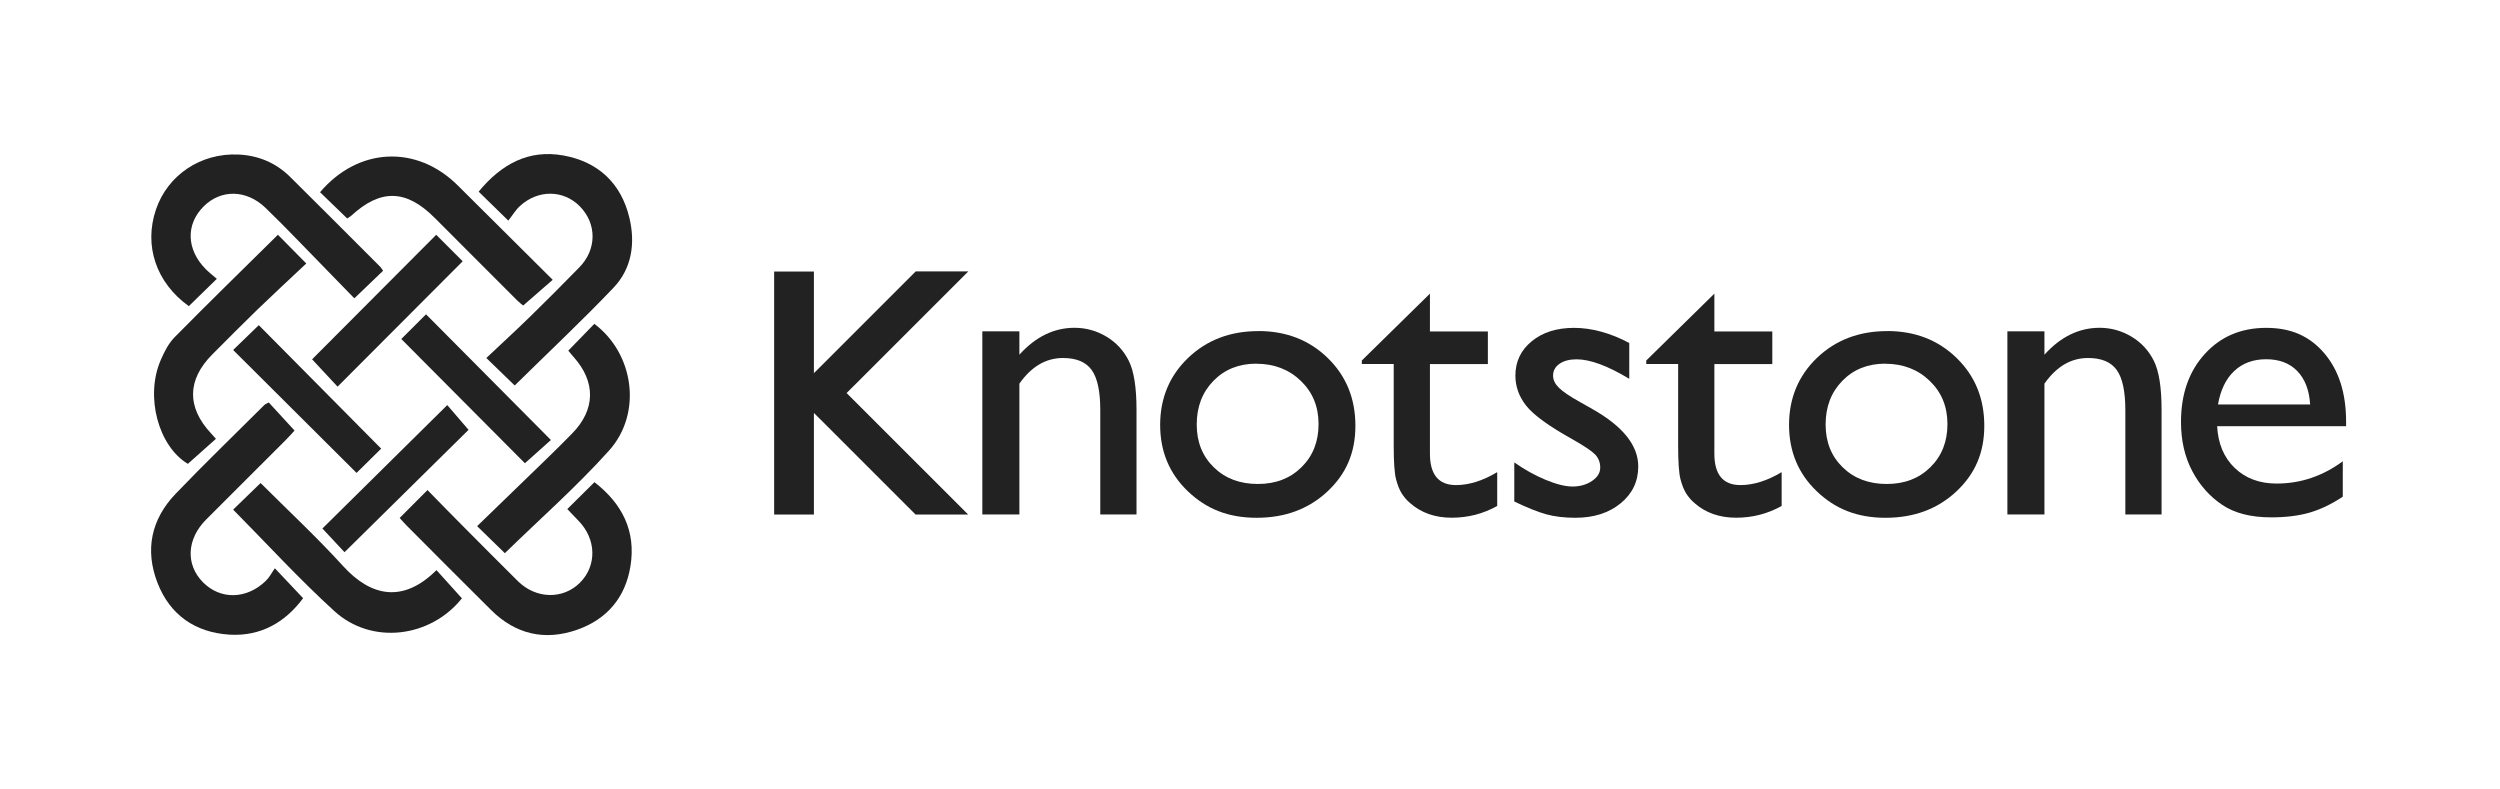
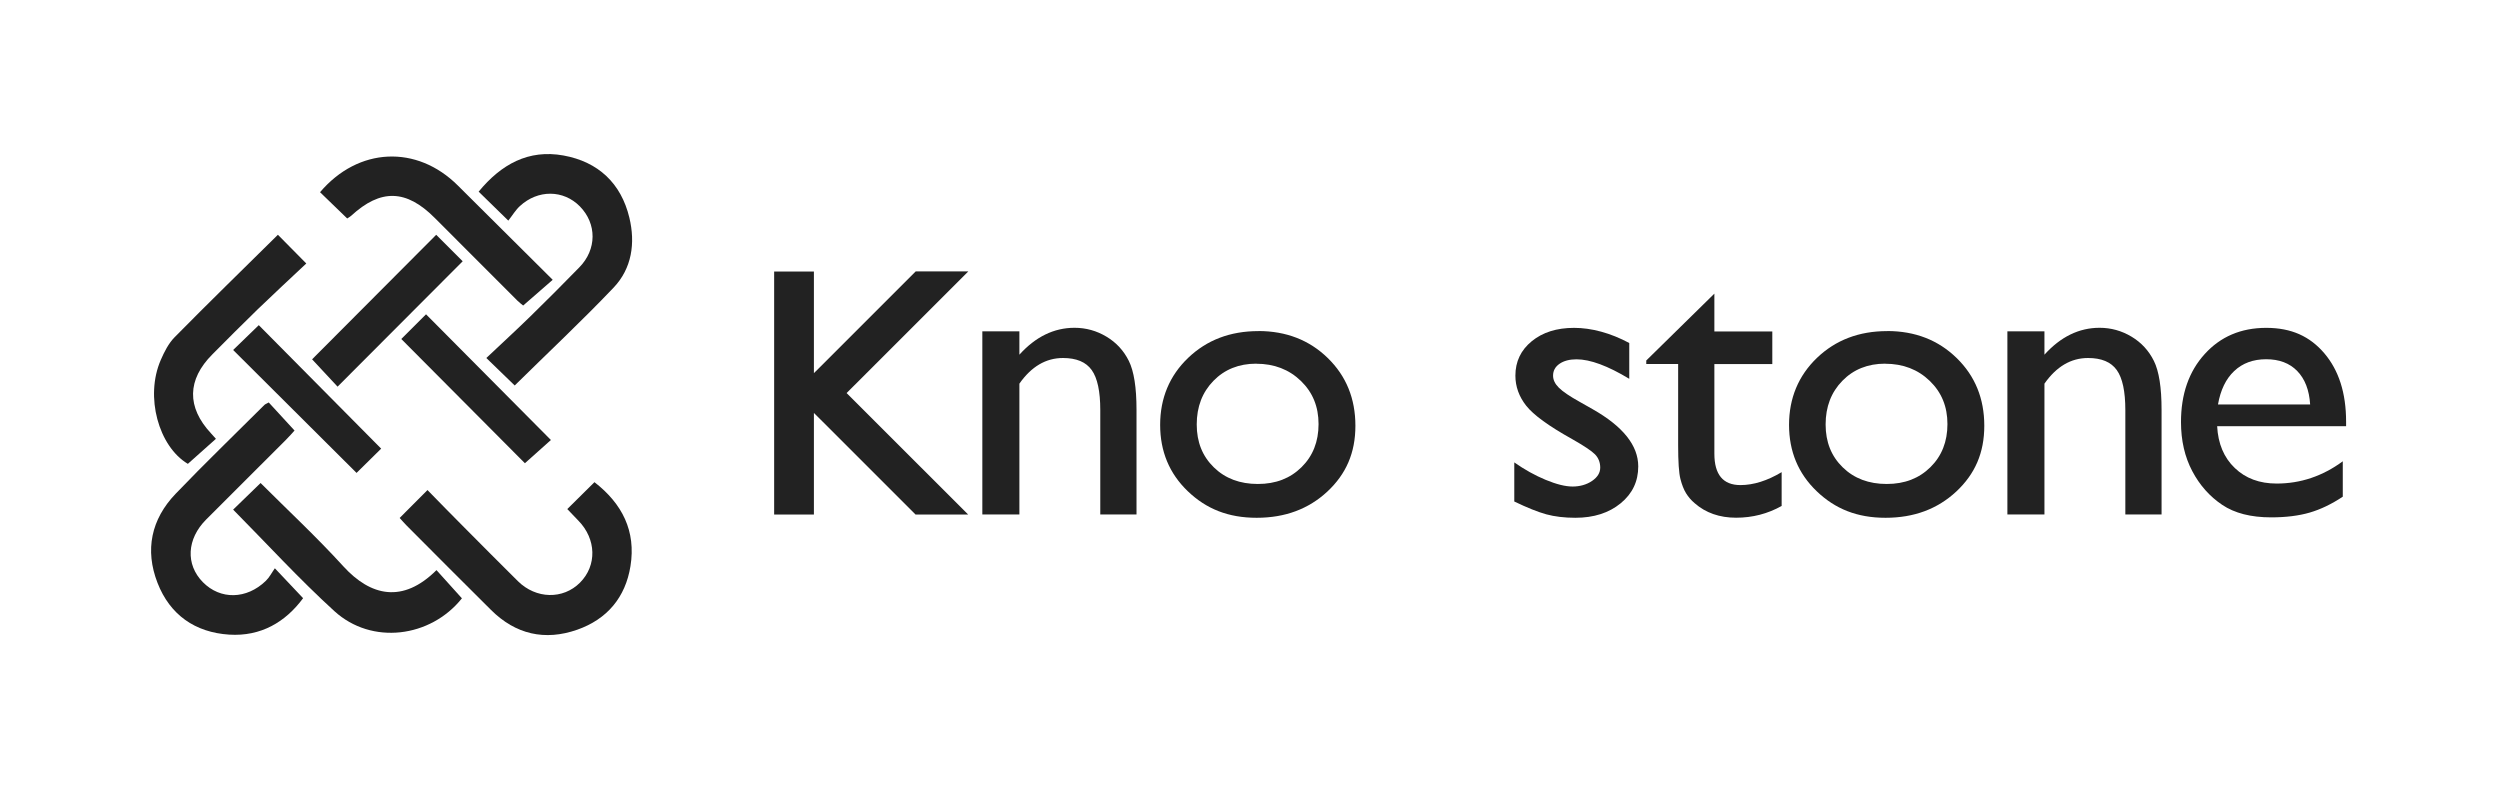
<svg xmlns="http://www.w3.org/2000/svg" id="Layer_1" viewBox="0 0 361.59 114.13">
  <defs>
    <style>.cls-1{fill:#222;}</style>
  </defs>
  <g>
    <path class="cls-1" d="m57.8,74.92c1.32-1.32,2.58-2.58,4.03-4.04,1.79,1.83,3.55,3.64,5.33,5.42,2.58,2.59,5.15,5.19,7.75,7.76,2.62,2.59,6.53,2.67,8.98.21,2.47-2.48,2.37-6.31-.24-8.97-.51-.52-1.01-1.05-1.6-1.67,1.34-1.33,2.6-2.58,3.93-3.89,4.04,3.13,6.02,7.09,5.21,12.14-.73,4.53-3.38,7.68-7.7,9.2-4.68,1.64-8.91.68-12.46-2.85-4.09-4.05-8.15-8.14-12.22-12.22-.34-.34-.65-.71-1-1.09Z" />
    <path class="cls-1" d="m39.76,82.2c1.58,1.67,2.76,2.92,4.08,4.32-2.55,3.45-6.1,5.56-10.69,5.27-4.92-.32-8.57-2.85-10.37-7.49-1.85-4.76-.91-9.19,2.61-12.87,4.19-4.37,8.56-8.58,12.85-12.86.12-.12.31-.18.63-.36,1.18,1.29,2.38,2.59,3.73,4.06-.34.37-.76.87-1.23,1.33-3.84,3.85-7.7,7.7-11.55,11.54-2.81,2.81-3,6.5-.48,9.06,2.53,2.57,6.32,2.51,9.11-.19.52-.5.86-1.19,1.3-1.81Z" />
-     <path class="cls-1" d="m55.41,39.16c-1.32,1.26-2.6,2.49-4.16,3.99-2.68-2.76-5.47-5.63-8.26-8.49-1.51-1.55-3.03-3.1-4.59-4.6-2.75-2.65-6.44-2.71-8.95-.2-2.6,2.59-2.49,6.24.3,9.06.48.48,1.02.9,1.61,1.41-1.44,1.41-2.74,2.68-4.05,3.95-4.71-3.37-6.54-8.73-4.75-13.99,1.69-4.96,6.45-8.18,11.91-7.94,2.87.13,5.42,1.18,7.49,3.23,4.35,4.31,8.67,8.64,13,12.97.17.17.29.39.46.62Z" />
    <path class="cls-1" d="m74.44,55.75c-1.26-1.23-2.5-2.42-4.1-3.97,2.15-2.03,4.28-3.98,6.35-6,2.4-2.34,4.76-4.71,7.1-7.11,2.54-2.59,2.55-6.3.08-8.82-2.37-2.41-6.06-2.46-8.68-.04-.63.58-1.08,1.35-1.67,2.1-1.63-1.6-2.94-2.87-4.29-4.19,3.26-3.96,7.21-6.15,12.27-5.23,5.01.91,8.33,4,9.53,9,.88,3.67.37,7.32-2.28,10.11-4.61,4.84-9.49,9.41-14.3,14.15Z" />
    <path class="cls-1" d="m63.14,82.47c1.27,1.41,2.46,2.73,3.67,4.07-4.55,5.69-13.04,6.79-18.46,1.84-5.11-4.66-9.8-9.79-14.63-14.67,1.29-1.25,2.61-2.52,3.97-3.85,3.88,3.88,8.11,7.81,11.98,12.06,3.93,4.3,8.58,5.4,13.46.54Z" />
-     <path class="cls-1" d="m82.2,50.71c1.31-1.35,2.54-2.62,3.76-3.87,5.74,4.29,6.98,12.93,2.13,18.33-4.71,5.24-10.03,9.92-15.07,14.84-1.12-1.1-2.4-2.34-4.01-3.91,3.44-3.33,6.81-6.59,10.18-9.86,1.2-1.17,2.39-2.34,3.56-3.54,3.38-3.44,3.45-7.45.22-11.06-.28-.31-.54-.64-.77-.92Z" />
    <path class="cls-1" d="m40.2,33.96c1.22,1.23,2.48,2.5,4.1,4.15-2.36,2.22-4.71,4.39-7.01,6.61-2.22,2.15-4.4,4.35-6.58,6.54-3.65,3.66-3.72,7.63-.19,11.42.21.22.41.46.71.79-1.35,1.2-2.68,2.39-4.06,3.62-4.23-2.52-6.23-9.71-3.92-15.02.51-1.18,1.13-2.41,2.02-3.31,4.9-4.97,9.9-9.84,14.93-14.81Z" />
    <path class="cls-1" d="m50.22,31.6c-1.37-1.32-2.65-2.56-3.93-3.8,5.53-6.52,14-6.89,19.94-.96,4.51,4.49,9.03,8.97,13.71,13.63-1.47,1.28-2.8,2.44-4.27,3.72-.13-.11-.52-.39-.85-.72-3.99-3.98-7.97-7.96-11.94-11.95-4.12-4.14-7.82-4.24-12.09-.31-.13.12-.3.21-.57.39Z" />
    <path class="cls-1" d="m37.43,47.03c5.84,5.9,11.8,11.9,17.7,17.86-1.08,1.07-2.38,2.35-3.56,3.51-5.88-5.85-11.88-11.83-17.85-17.78,1.22-1.18,2.49-2.41,3.71-3.59Z" />
    <path class="cls-1" d="m48.83,55.93c-1.26-1.35-2.51-2.69-3.69-3.96,5.97-5.99,11.94-11.98,17.95-18.01,1.27,1.27,2.56,2.56,3.83,3.83-6.02,6.03-11.98,12.01-18.09,18.13Z" />
    <path class="cls-1" d="m58.04,49.03c1.06-1.06,2.32-2.32,3.58-3.57,6.01,6.05,11.97,12.05,18.06,18.18-1.21,1.08-2.53,2.26-3.76,3.36-5.84-5.87-11.83-11.89-17.88-17.97Z" />
-     <path class="cls-1" d="m49.83,79.87c-.93-.99-2.1-2.25-3.2-3.43,5.92-5.85,11.93-11.8,18.06-17.85.84.97,2,2.32,3.08,3.58-5.73,5.65-11.74,11.58-17.94,17.7Z" />
  </g>
  <path class="cls-1" d="m147.44,47.93v3.37c2.34-2.59,5-3.89,7.98-3.89,1.65,0,3.19.43,4.61,1.28s2.5,2.02,3.24,3.51,1.11,3.84,1.11,7.07v15.14h-5.24v-15.09c0-2.71-.41-4.64-1.24-5.8s-2.21-1.74-4.15-1.74c-2.48,0-4.58,1.24-6.31,3.71v18.92h-5.36v-26.49h5.36Z" />
  <path class="cls-1" d="m181.99,47.88c4.03,0,7.38,1.3,10.05,3.9,2.67,2.6,4,5.87,4,9.8s-1.35,6.99-4.06,9.52c-2.71,2.52-6.11,3.79-10.22,3.79s-7.29-1.28-9.96-3.84c-2.67-2.56-4-5.76-4-9.6s1.35-7.11,4.05-9.69c2.7-2.58,6.08-3.87,10.15-3.87Zm-.29,4.72c-2.51,0-4.58.83-6.19,2.48s-2.42,3.75-2.42,6.31.83,4.6,2.48,6.21,3.77,2.4,6.36,2.4,4.68-.81,6.32-2.43c1.64-1.62,2.46-3.7,2.46-6.23s-.85-4.6-2.56-6.25-3.86-2.48-6.45-2.48Z" />
-   <path class="cls-1" d="m196.97,52.14l9.85-9.67v5.47h8.38v4.72h-8.38v12.96c0,3.03,1.26,4.54,3.77,4.54,1.88,0,3.87-.62,5.96-1.87v4.89c-2.02,1.13-4.21,1.7-6.59,1.7s-4.4-.7-5.99-2.1c-.5-.42-.91-.9-1.24-1.43-.33-.53-.6-1.22-.82-2.07-.22-.85-.33-2.48-.33-4.88v-11.75h-4.61v-.52Z" />
  <path class="cls-1" d="m219.02,72.52v-5.64c1.48,1.04,2.99,1.88,4.53,2.52,1.55.64,2.85.97,3.9.97s2.03-.27,2.82-.81,1.18-1.18,1.18-1.93-.26-1.41-.76-1.92c-.51-.51-1.61-1.24-3.3-2.2-3.38-1.88-5.59-3.49-6.64-4.82-1.05-1.33-1.57-2.79-1.57-4.36,0-2.03.79-3.69,2.37-4.98s3.62-1.93,6.12-1.93,5.25.73,7.98,2.19v5.18c-3.11-1.88-5.65-2.82-7.63-2.82-1.02,0-1.84.22-2.46.65s-.93,1-.93,1.71c0,.62.28,1.2.85,1.76.57.56,1.56,1.23,2.98,2.02l1.87,1.06c4.41,2.5,6.62,5.26,6.62,8.29,0,2.17-.85,3.95-2.55,5.34s-3.88,2.09-6.55,2.09c-1.57,0-2.98-.17-4.2-.5-1.23-.34-2.77-.96-4.64-1.86Z" />
  <path class="cls-1" d="m238.11,52.14l9.85-9.67v5.47h8.38v4.72h-8.38v12.96c0,3.03,1.26,4.54,3.77,4.54,1.88,0,3.87-.62,5.96-1.87v4.89c-2.02,1.13-4.21,1.7-6.59,1.7s-4.4-.7-5.99-2.1c-.5-.42-.91-.9-1.24-1.43-.33-.53-.6-1.22-.82-2.07-.22-.85-.33-2.48-.33-4.88v-11.75h-4.61v-.52Z" />
  <path class="cls-1" d="m272.95,47.88c4.03,0,7.38,1.3,10.05,3.9,2.67,2.6,4,5.87,4,9.8s-1.35,6.99-4.06,9.52c-2.71,2.52-6.11,3.79-10.22,3.79s-7.29-1.28-9.96-3.84c-2.67-2.56-4-5.76-4-9.6s1.35-7.11,4.04-9.69c2.7-2.58,6.08-3.87,10.15-3.87Zm-.29,4.72c-2.51,0-4.58.83-6.19,2.48-1.61,1.65-2.42,3.75-2.42,6.31s.83,4.6,2.48,6.21,3.77,2.4,6.36,2.4,4.68-.81,6.32-2.43c1.64-1.62,2.46-3.7,2.46-6.23s-.85-4.6-2.56-6.25-3.86-2.48-6.45-2.48Z" />
  <path class="cls-1" d="m295.7,47.93v3.37c2.34-2.59,5-3.89,7.98-3.89,1.65,0,3.19.43,4.61,1.28s2.5,2.02,3.24,3.51,1.11,3.84,1.11,7.07v15.14h-5.24v-15.09c0-2.71-.41-4.64-1.24-5.8s-2.21-1.74-4.15-1.74c-2.48,0-4.58,1.24-6.31,3.71v18.92h-5.36v-26.49h5.36Z" />
  <path class="cls-1" d="m339.31,61.64h-18.63c.13,2.53.98,4.55,2.55,6.05,1.56,1.5,3.58,2.25,6.06,2.25,3.45,0,6.64-1.07,9.56-3.22v5.12c-1.61,1.07-3.21,1.84-4.79,2.3s-3.44.69-5.57.69c-2.92,0-5.28-.6-7.08-1.81s-3.25-2.83-4.33-4.88c-1.08-2.04-1.63-4.41-1.63-7.1,0-4.03,1.14-7.31,3.43-9.83,2.28-2.52,5.25-3.79,8.9-3.79s6.31,1.23,8.41,3.69c2.09,2.46,3.14,5.75,3.14,9.88v.66Zm-18.51-3.14h13.33c-.13-2.09-.76-3.7-1.87-4.84s-2.61-1.7-4.49-1.7-3.42.57-4.62,1.7-1.98,2.74-2.35,4.84Z" />
  <polygon class="cls-1" points="140.06 39.25 132.45 39.25 118.92 52.78 118.92 52.78 117.72 53.97 117.72 39.27 111.97 39.27 111.97 74.42 117.72 74.42 117.72 59.73 118.92 60.92 118.92 60.92 132.42 74.42 140.03 74.42 122.45 56.85 140.06 39.25" />
</svg>